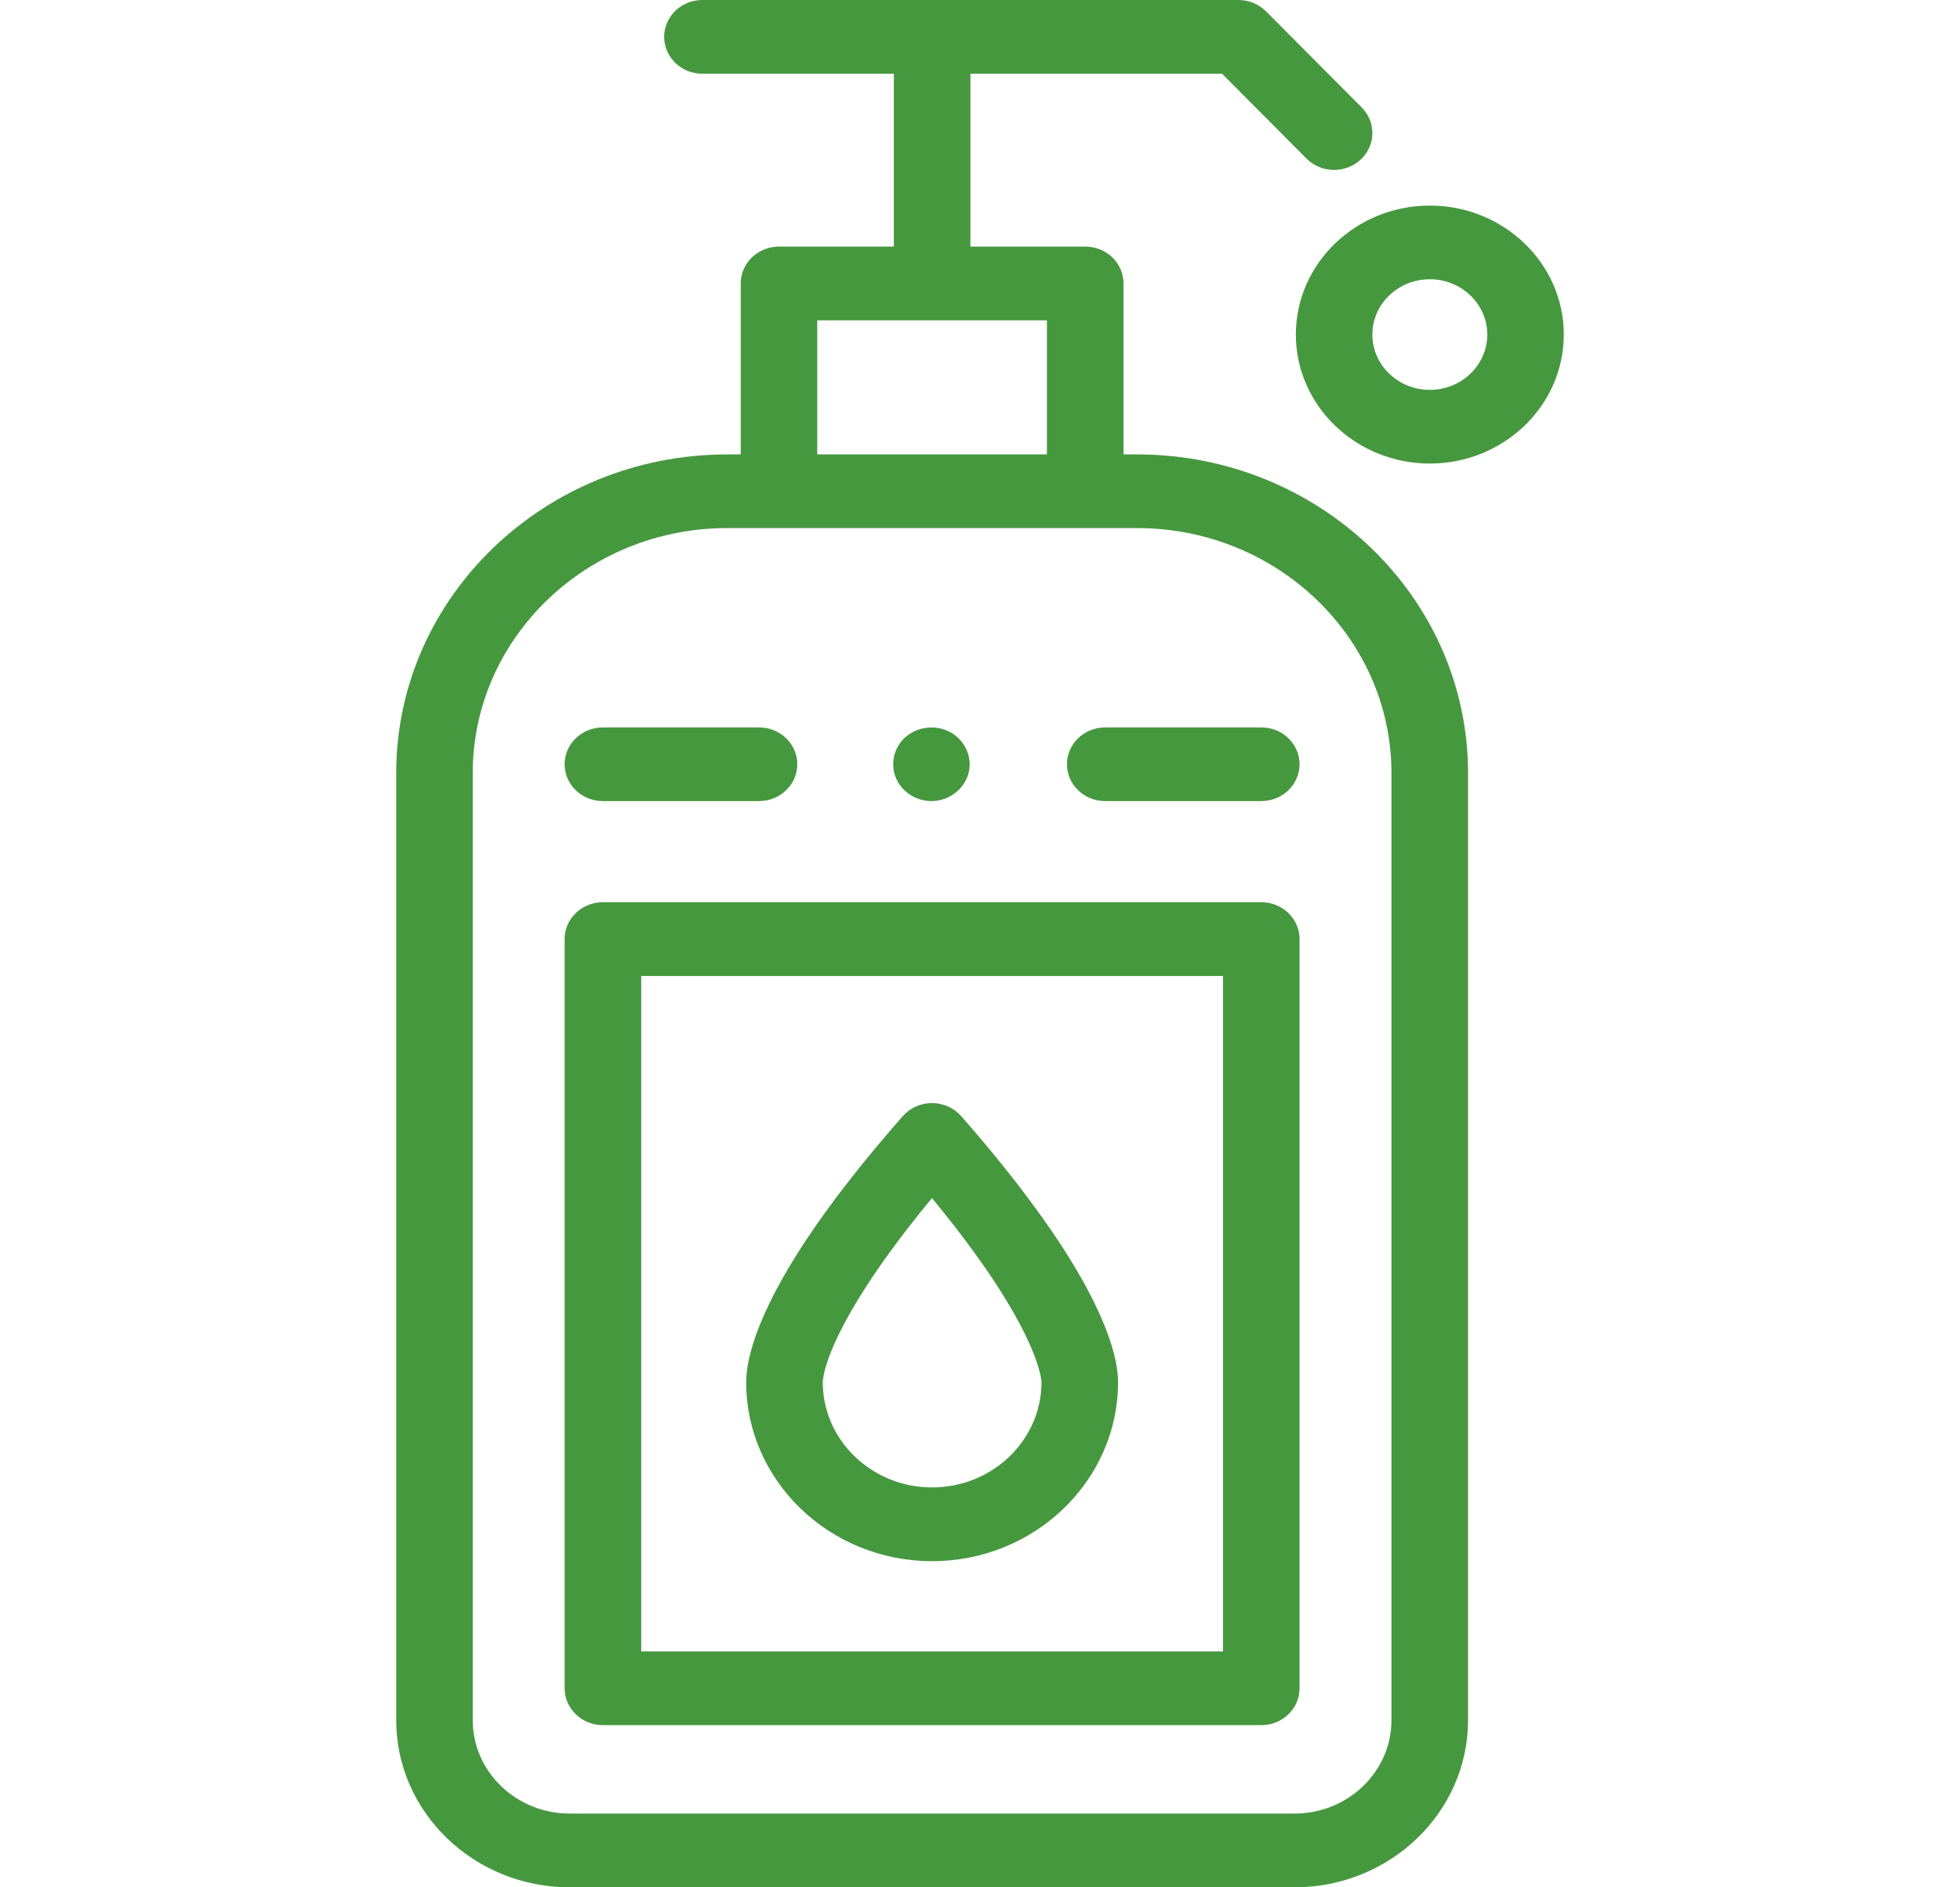
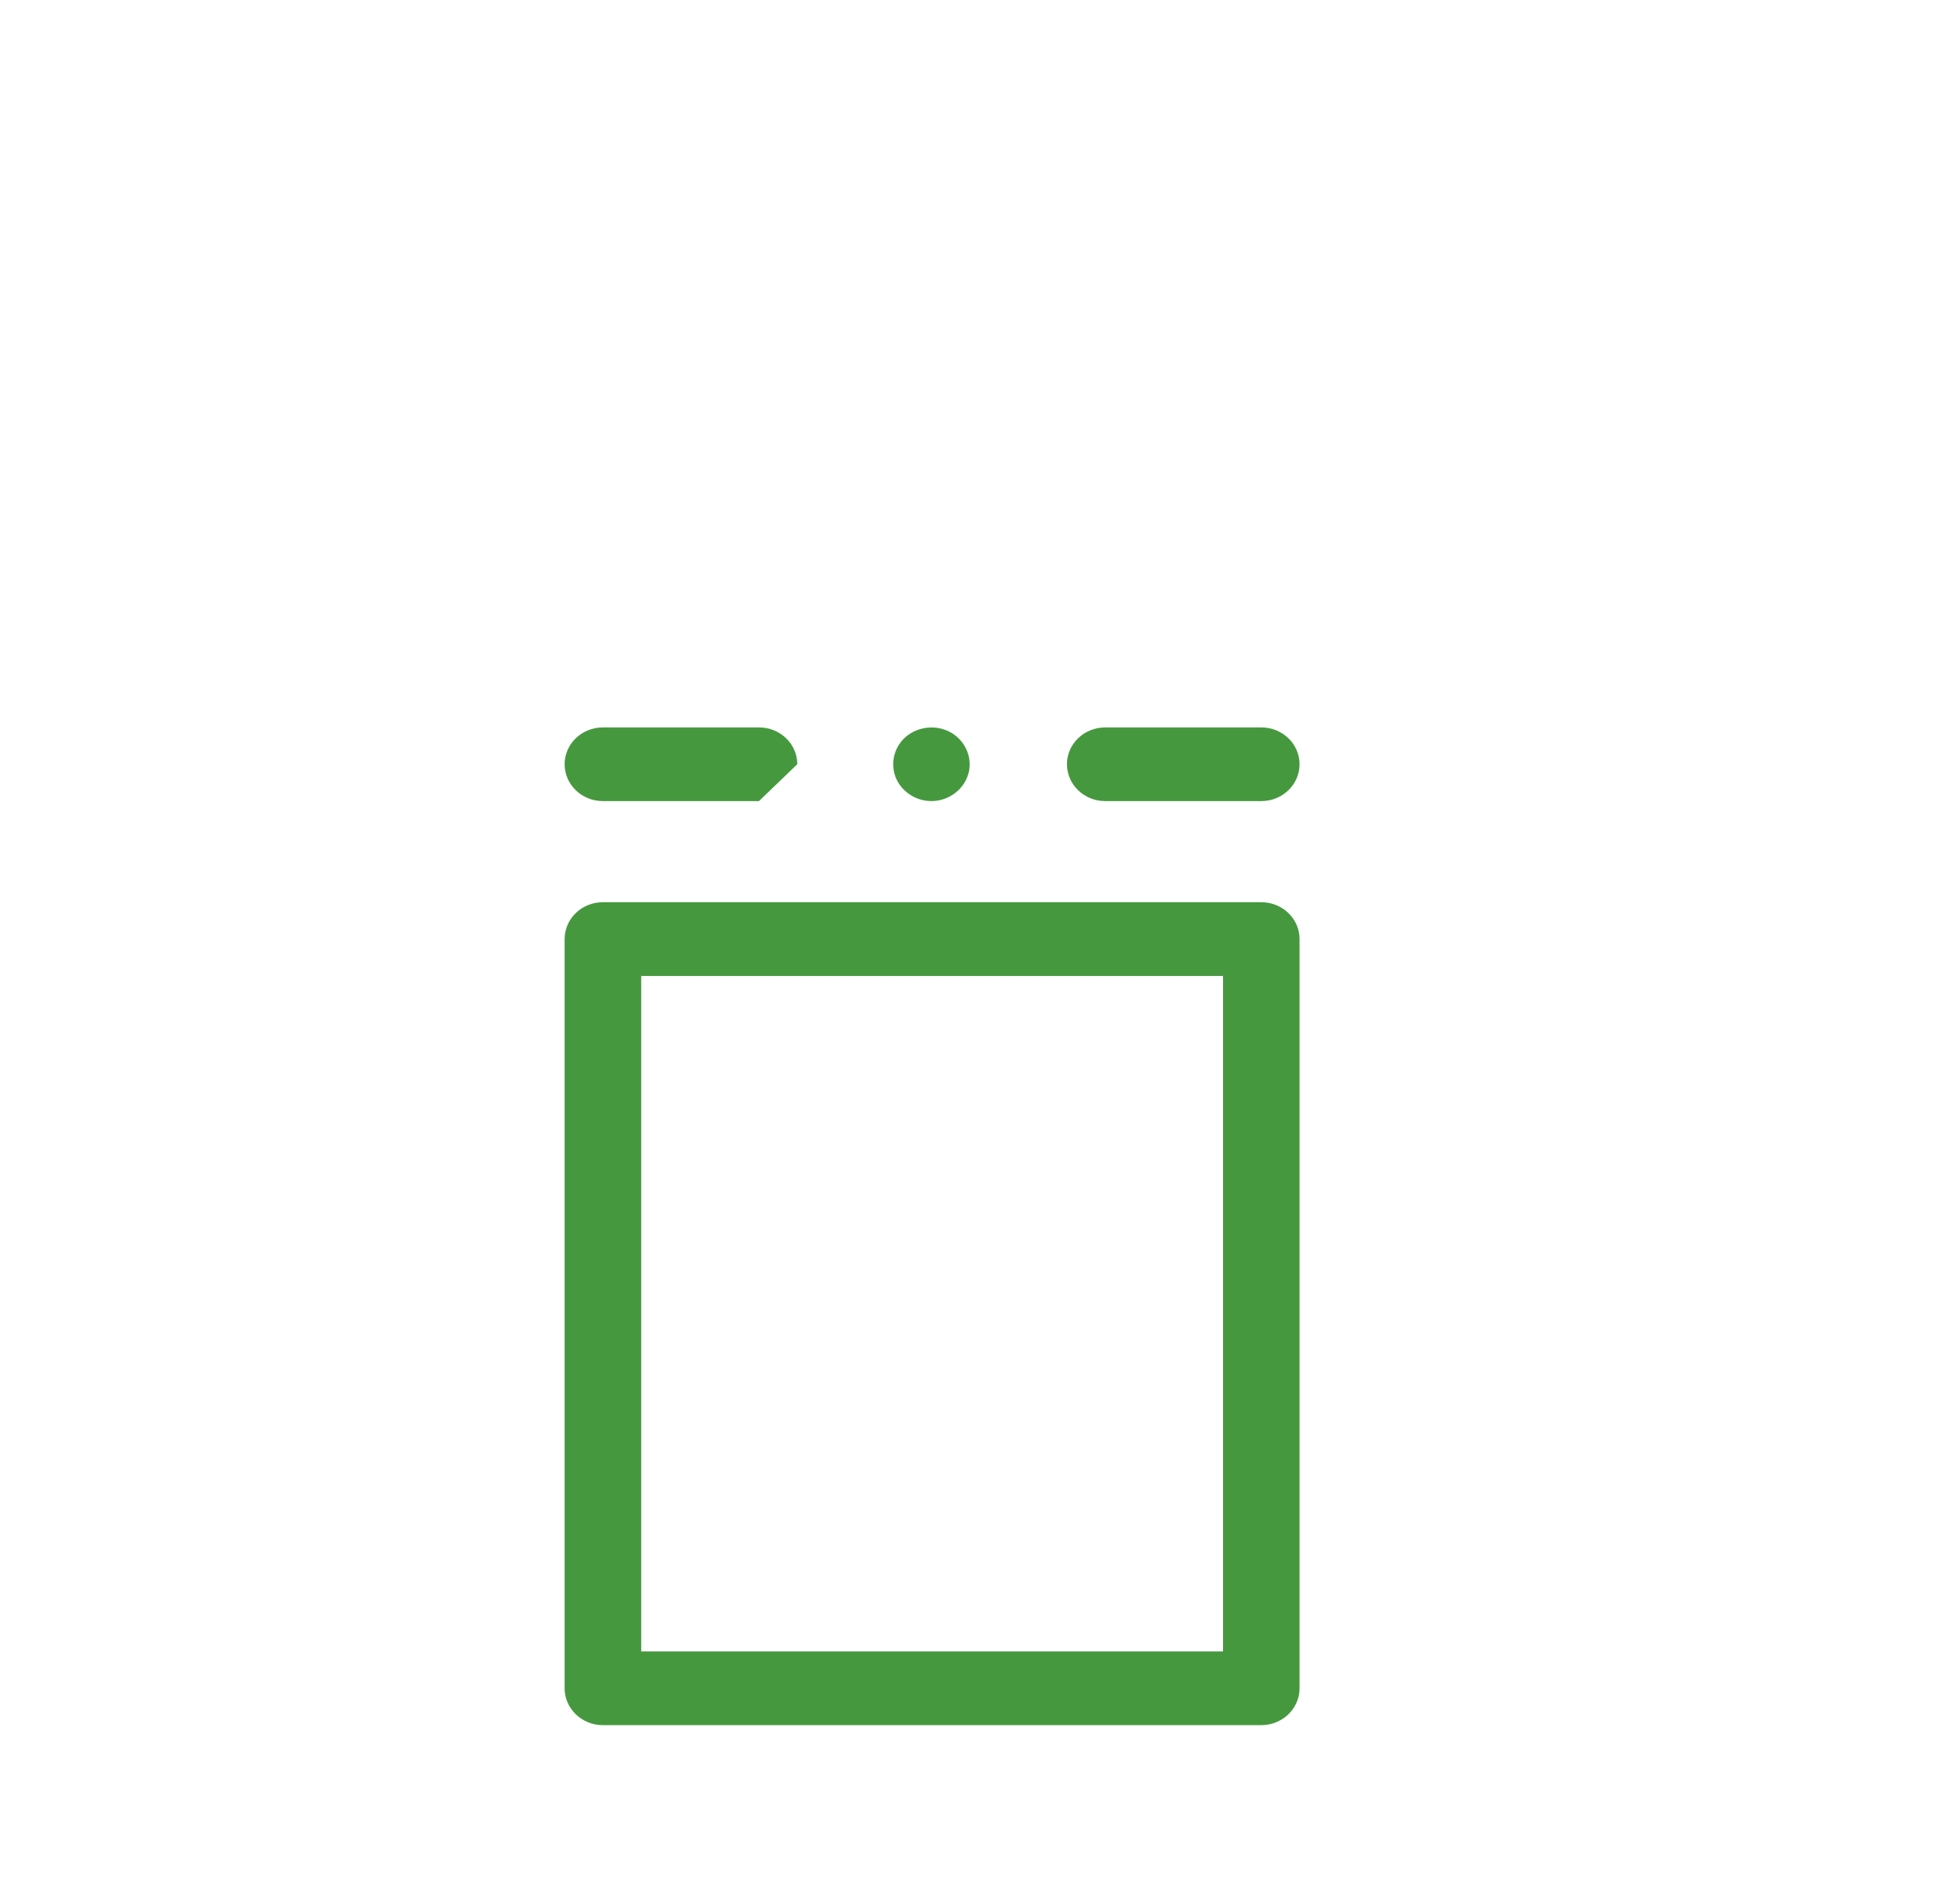
<svg xmlns="http://www.w3.org/2000/svg" width="27" height="26" viewBox="0 0 27 26" fill="none">
-   <path d="M19.697 6.386C18.679 6.386 17.851 5.589 17.851 4.609C17.851 3.629 18.679 2.832 19.697 2.832C20.714 2.832 21.542 3.629 21.542 4.609C21.542 5.589 20.714 6.386 19.697 6.386ZM19.697 3.847C19.26 3.847 18.905 4.189 18.905 4.609C18.905 5.029 19.26 5.371 19.697 5.371C20.133 5.371 20.488 5.029 20.488 4.609C20.488 4.189 20.133 3.847 19.697 3.847Z" fill="#46983F" />
-   <path d="M10.455 11.036H8.305C8.014 11.036 7.778 10.809 7.778 10.528C7.778 10.248 8.014 10.021 8.305 10.021H10.455C10.747 10.021 10.983 10.248 10.983 10.528C10.983 10.809 10.747 11.036 10.455 11.036Z" fill="#46983F" />
+   <path d="M10.455 11.036H8.305C8.014 11.036 7.778 10.809 7.778 10.528C7.778 10.248 8.014 10.021 8.305 10.021H10.455C10.747 10.021 10.983 10.248 10.983 10.528Z" fill="#46983F" />
  <path d="M17.375 11.036H15.225C14.934 11.036 14.698 10.809 14.698 10.528C14.698 10.248 14.934 10.021 15.225 10.021H17.375C17.666 10.021 17.902 10.248 17.902 10.528C17.902 10.809 17.666 11.036 17.375 11.036Z" fill="#46983F" />
  <path d="M12.831 11.036C12.611 11.036 12.409 10.899 12.335 10.7C12.263 10.507 12.321 10.281 12.483 10.146C12.657 10.002 12.913 9.98 13.109 10.097C13.294 10.208 13.392 10.425 13.347 10.631C13.296 10.864 13.078 11.036 12.831 11.036Z" fill="#46983F" />
-   <path d="M12.84 21.507C11.428 21.507 10.279 20.4 10.279 19.041C10.279 18.73 10.422 18.01 11.379 16.688C11.671 16.284 12.027 15.842 12.436 15.376C12.536 15.262 12.683 15.196 12.839 15.196H12.839C12.994 15.196 13.142 15.262 13.242 15.377C13.657 15.85 14.005 16.284 14.306 16.701C15.259 18.02 15.402 18.733 15.402 19.041C15.401 20.4 14.252 21.507 12.84 21.507ZM12.838 16.505C12.617 16.773 12.418 17.028 12.244 17.269C11.344 18.512 11.334 19.02 11.334 19.041C11.334 19.84 12.009 20.491 12.84 20.491C13.671 20.491 14.347 19.84 14.347 19.041C14.347 19.035 14.336 18.521 13.44 17.281C13.26 17.031 13.061 16.774 12.838 16.505Z" fill="#46983F" />
  <path d="M17.375 23.766H8.305C8.014 23.766 7.778 23.538 7.778 23.258V12.937C7.778 12.656 8.014 12.429 8.305 12.429H17.375C17.666 12.429 17.902 12.656 17.902 12.937V23.258C17.902 23.538 17.666 23.766 17.375 23.766ZM8.833 22.75H16.848V13.445H8.833V22.75Z" fill="#46983F" />
-   <path d="M15.664 6.26H15.477V3.905C15.477 3.624 15.241 3.397 14.95 3.397H13.368V1.016H16.835L17.997 2.184C18.101 2.288 18.239 2.341 18.378 2.341C18.509 2.341 18.641 2.294 18.743 2.199C18.953 2.005 18.96 1.684 18.759 1.481L17.44 0.156C17.341 0.057 17.203 0 17.06 0H9.676C9.385 0 9.149 0.227 9.149 0.508C9.149 0.788 9.385 1.016 9.676 1.016H12.313V3.397H10.731C10.44 3.397 10.204 3.624 10.204 3.905V6.26H10.017C7.503 6.26 5.458 8.229 5.458 10.65V23.698C5.458 24.967 6.53 26 7.848 26H17.832C19.15 26 20.223 24.967 20.223 23.698V10.65C20.223 8.229 18.178 6.26 15.664 6.26ZM11.258 4.413H14.422V6.26H11.258V4.413ZM19.168 23.698C19.168 24.407 18.569 24.984 17.832 24.984H7.848C7.112 24.984 6.512 24.407 6.512 23.698V10.65C6.512 8.789 8.084 7.275 10.017 7.275H15.664C17.596 7.275 19.168 8.789 19.168 10.65V23.698Z" fill="#46983F" />
</svg>